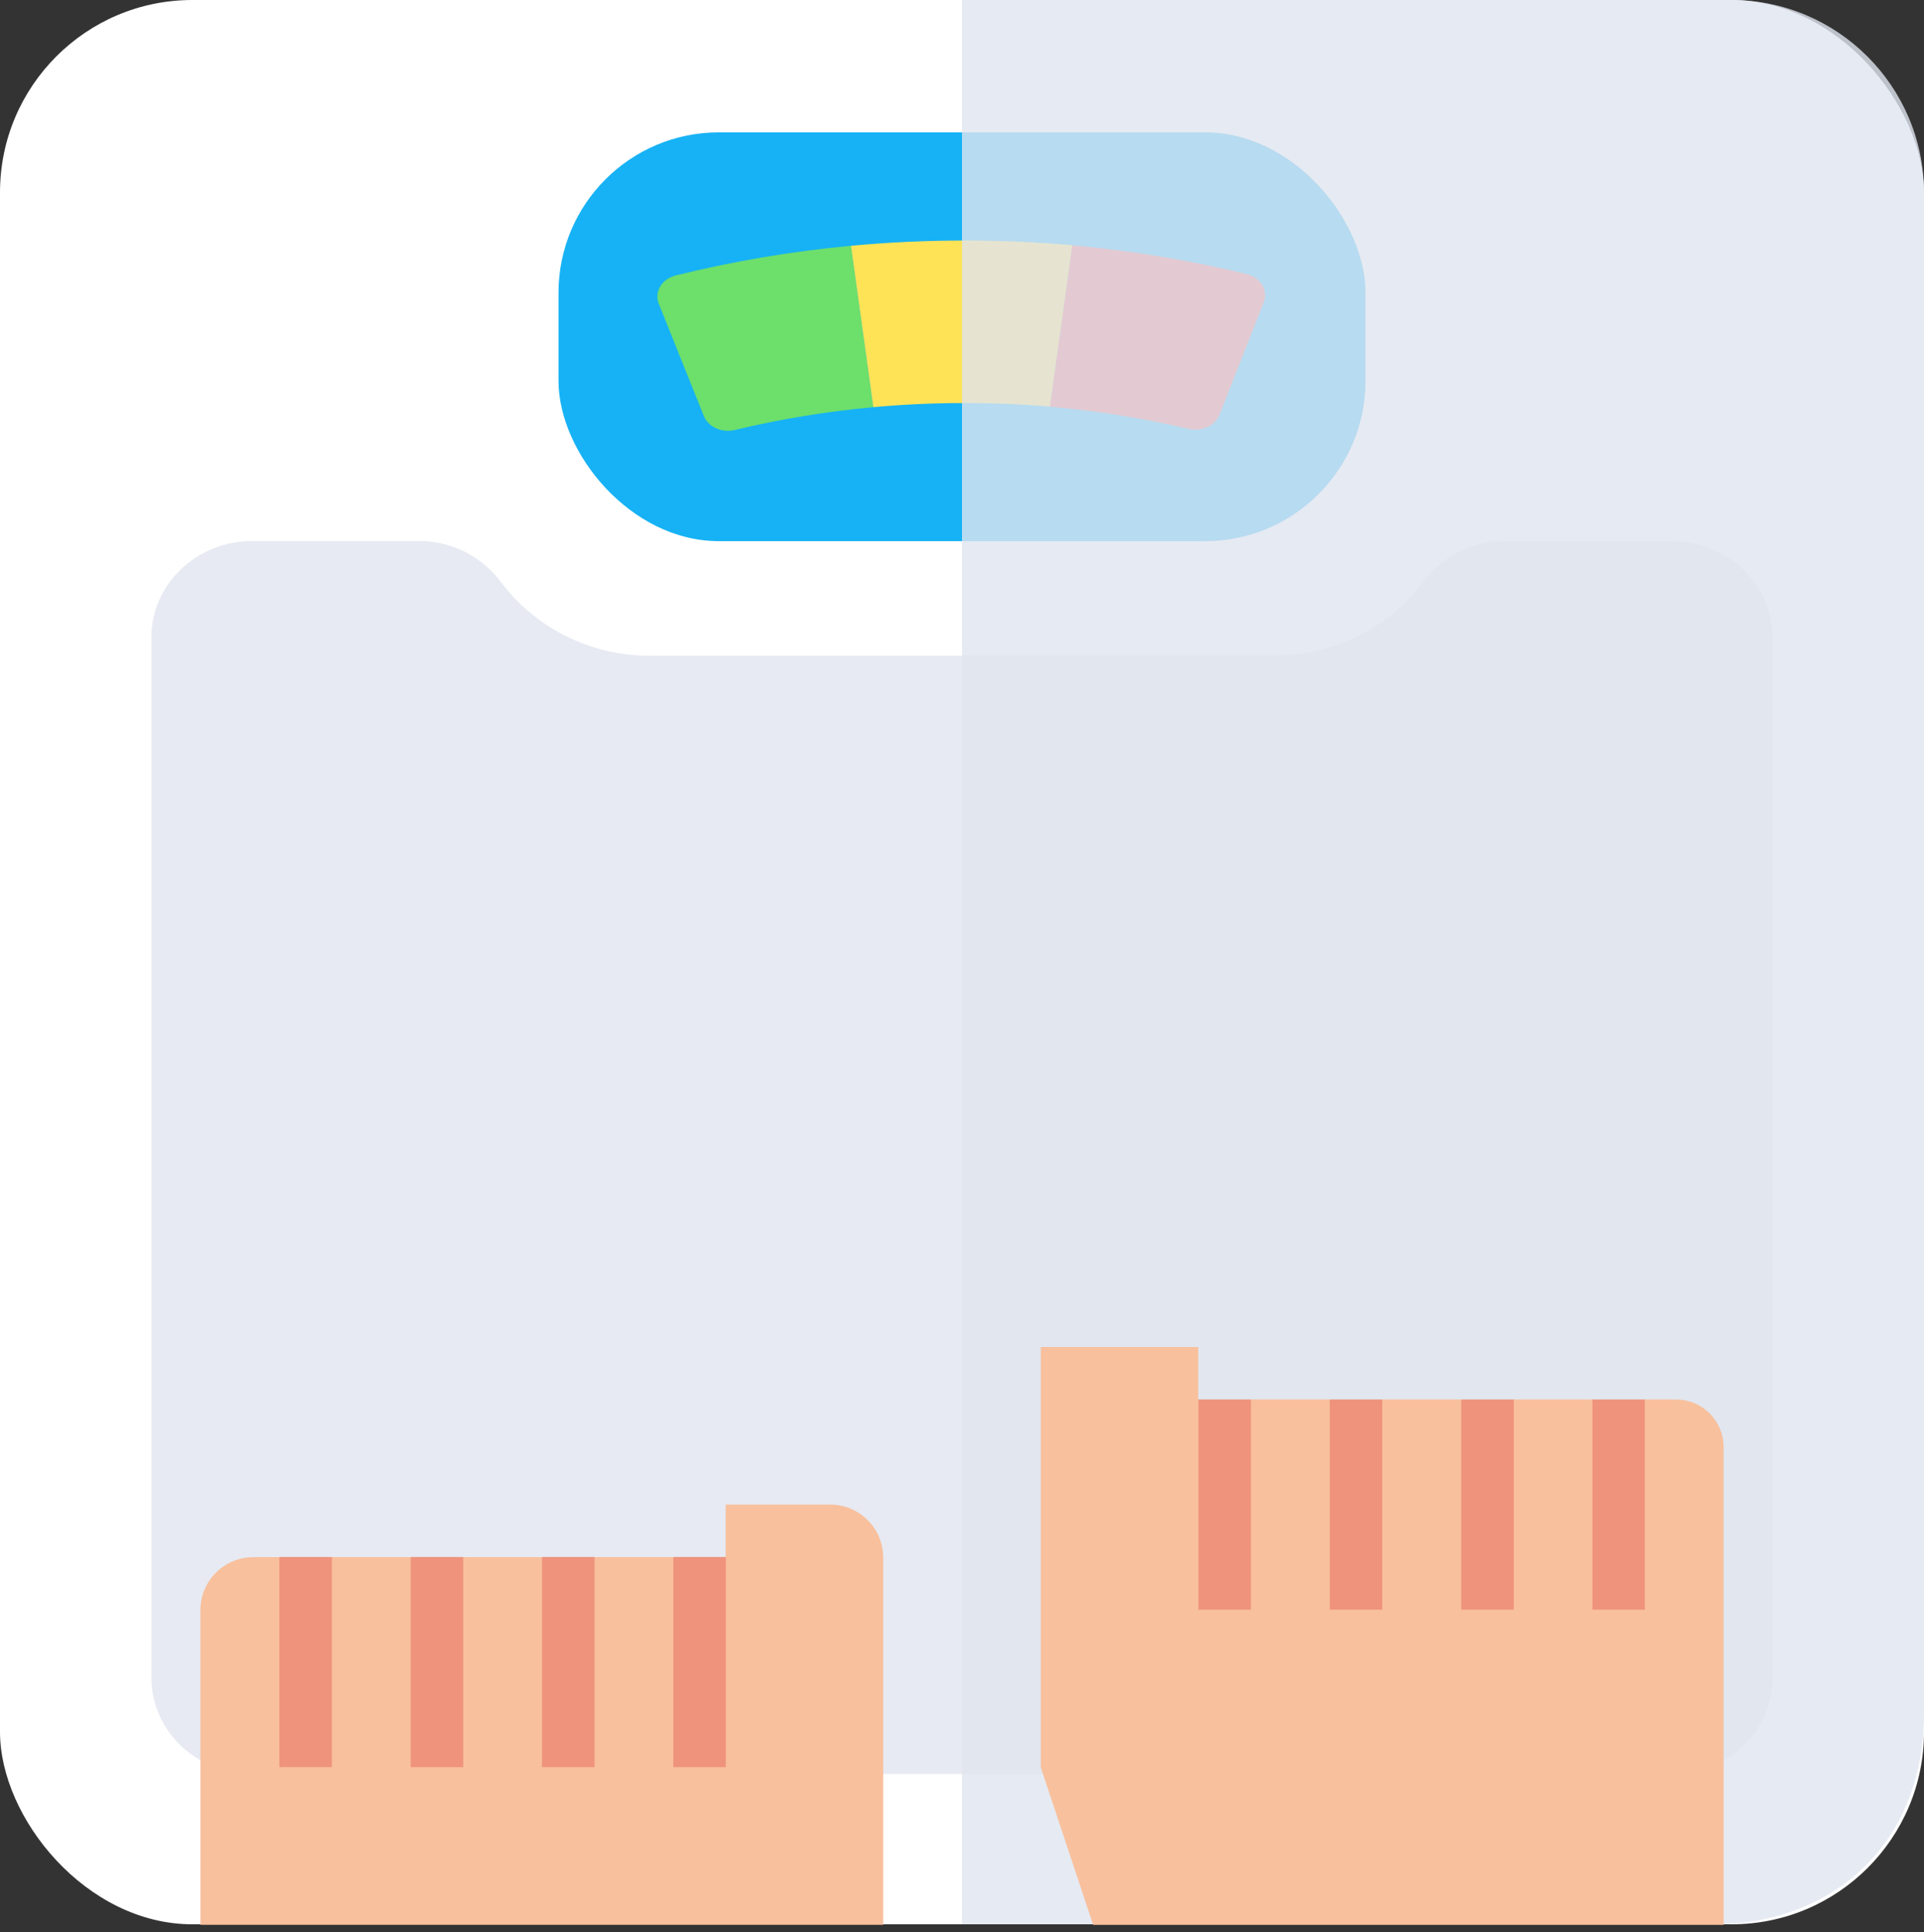
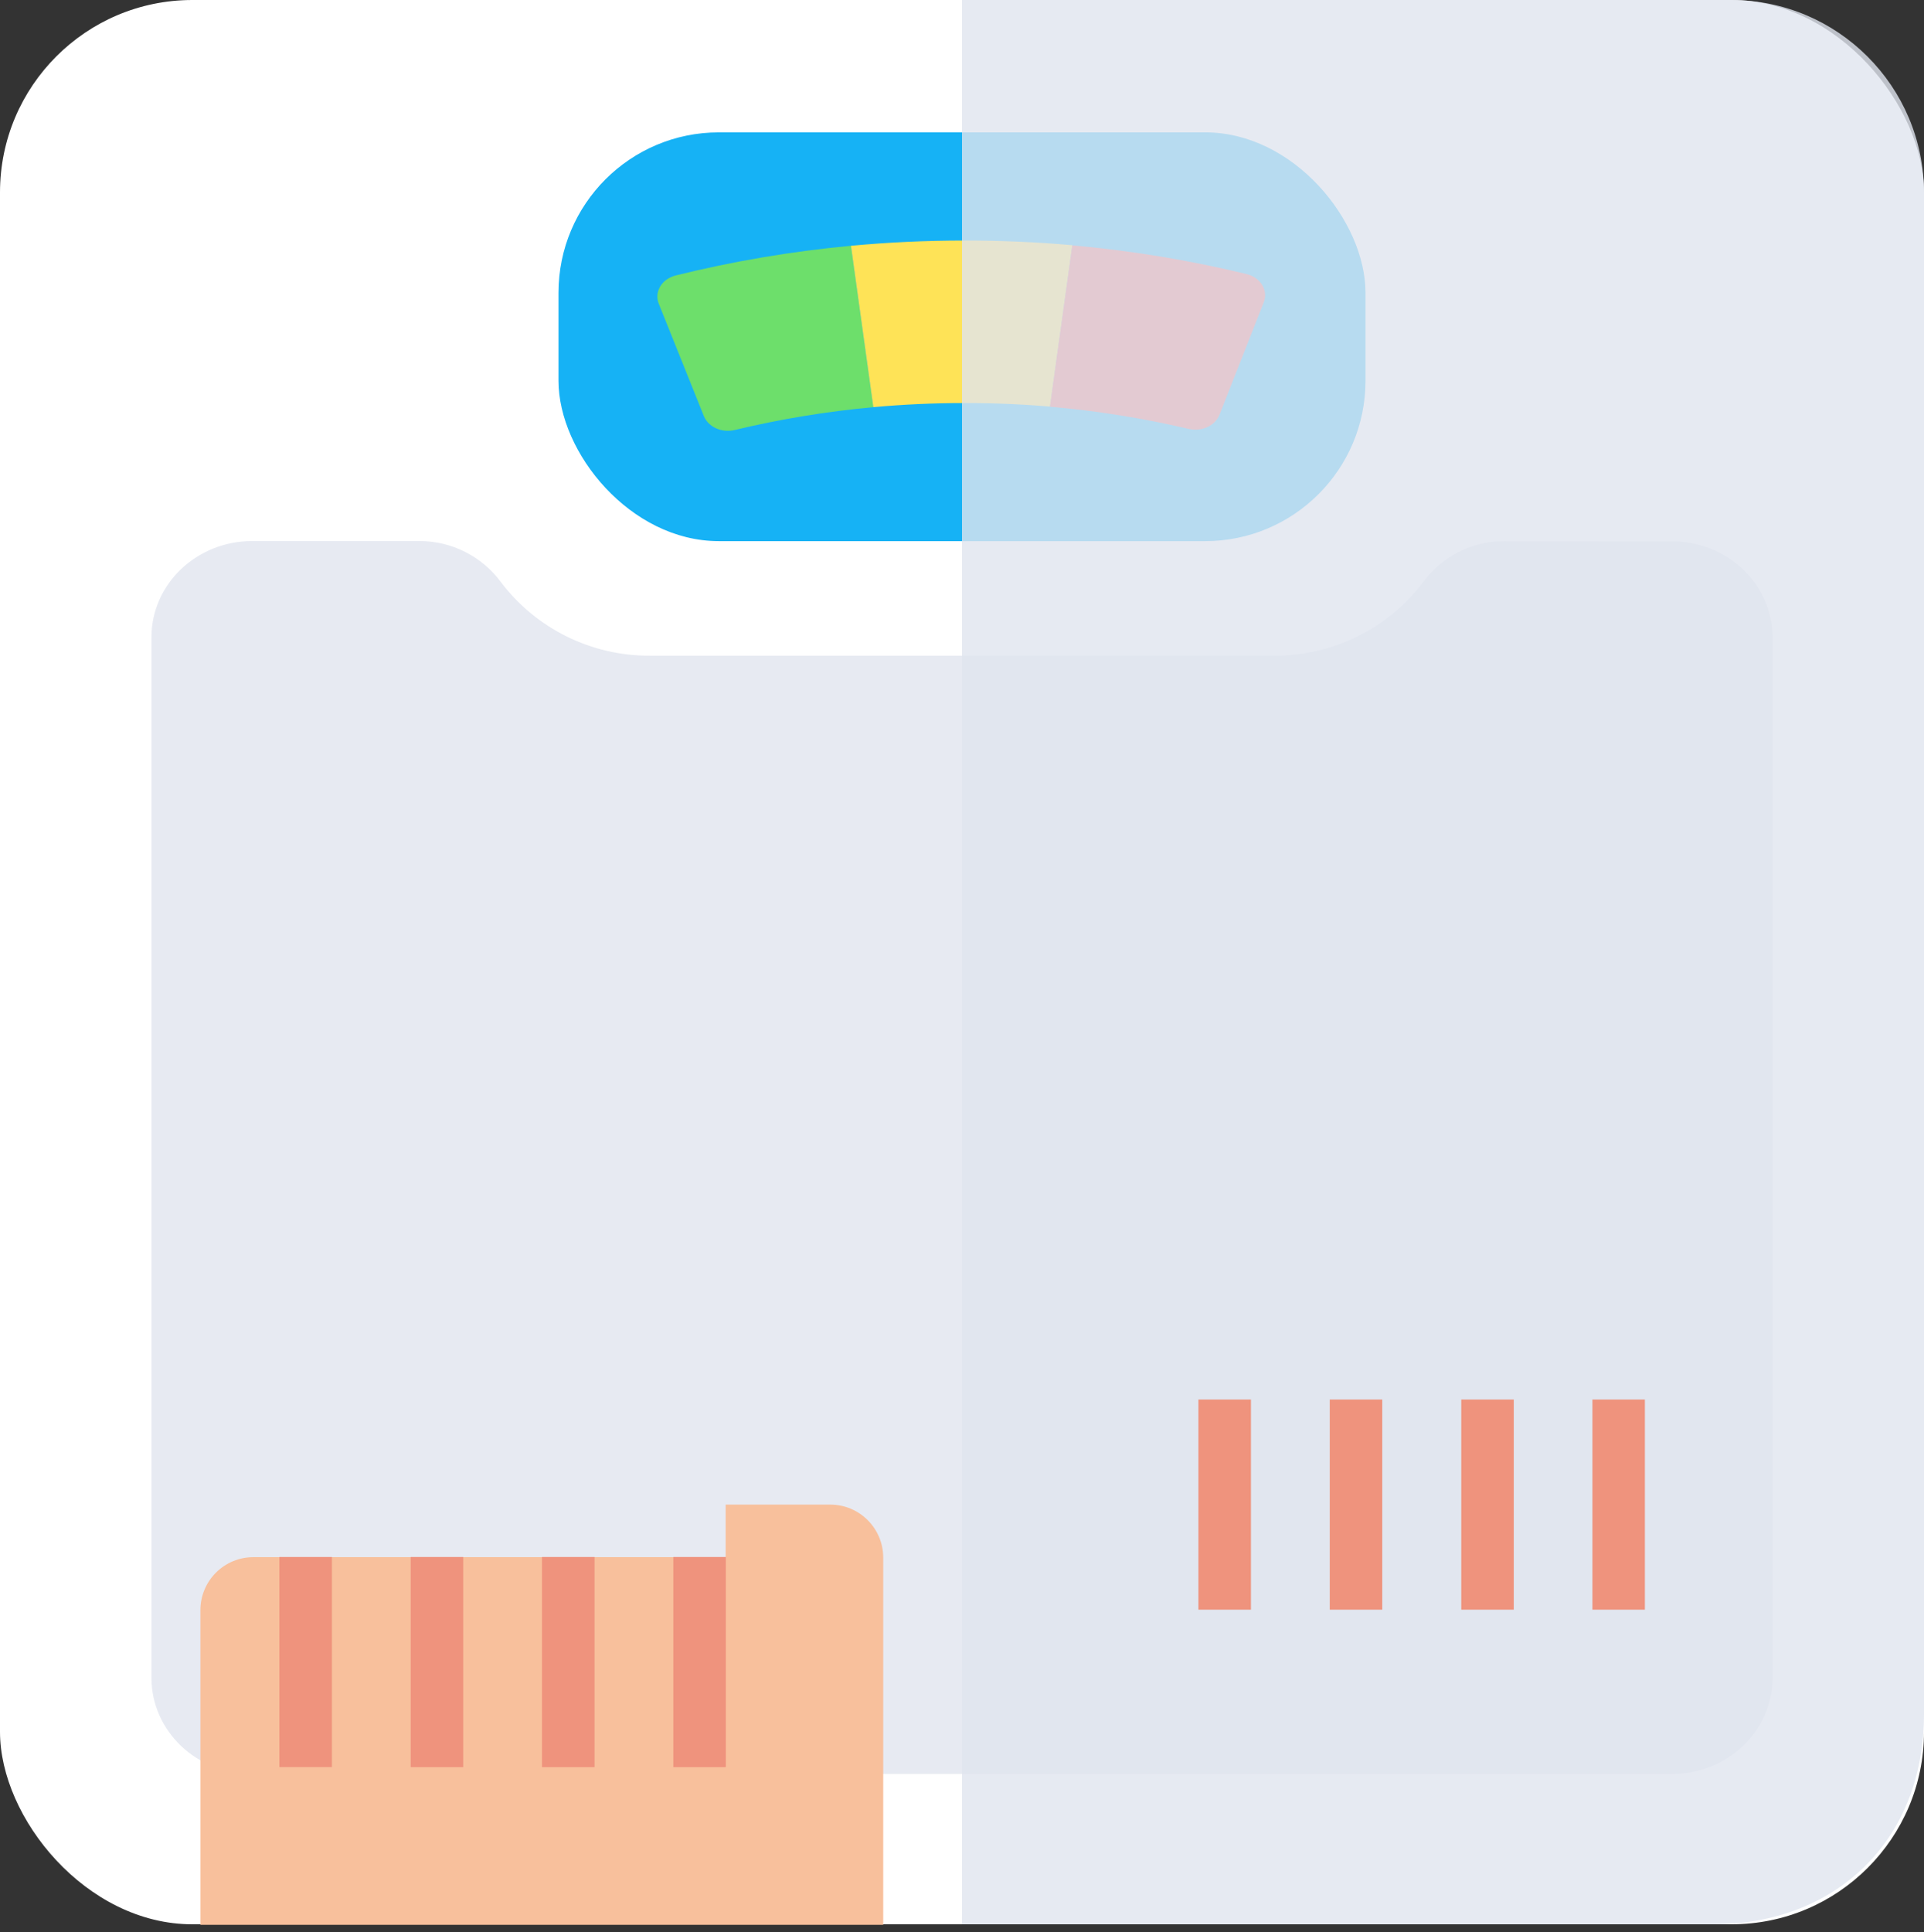
<svg xmlns="http://www.w3.org/2000/svg" width="240px" height="241px" viewBox="0 0 240 241" version="1.1">
  <rect x="0" y="0" width="240" height="241" fill="#333333" stroke="none" />
  <title>waage</title>
  <desc>Created with Sketch.</desc>
  <g id="Page-1" stroke="none" stroke-width="1" fill="none" fill-rule="evenodd">
    <g id="waage" fill-rule="nonzero">
      <g>
        <rect id="Rectangle" fill="#FFFFFF" x="0" y="0" width="240" height="240" rx="24" />
        <path d="M187.64,67.491 C183.66,67.496 179.915,69.379 177.537,72.571 C173.129,78.411 166.22,81.824 158.903,81.777 L81.097,81.777 C73.78,81.824 66.871,78.411 62.463,72.571 C60.087,69.375 56.342,67.488 52.36,67.48 L31.463,67.48 C24.514,67.48 18.891,72.863 18.891,79.48 L18.891,209.251 C18.891,215.891 24.526,221.251 31.463,221.251 L208.537,221.251 C215.486,221.251 221.109,215.874 221.109,209.251 L221.109,79.514 C221.109,72.874 215.474,67.514 208.537,67.514 L187.64,67.491 Z" id="Path" fill="#E7EAF2" />
        <rect id="Rectangle" fill="#16B2F5" x="69.669" y="16.509" width="100.663" height="50.983" rx="20" />
        <g id="scale" transform="translate(82, 30)">
          <path d="M2.304,4.351 C1.466,4.557 0.763,5.051 0.36,5.718 C-0.043,6.384 -0.111,7.165 0.173,7.876 L5.801,21.893 C6.353,23.263 8.046,24.023 9.662,23.627 C15.32,22.268 21.098,21.317 26.937,20.782 L24.147,0.653 C16.757,1.344 9.449,2.581 2.304,4.351 L2.304,4.351 Z" id="Path" fill="#6DDF6B" />
          <path d="M38.25,9.53681578e-14 C33.539,-0 28.831,0.218 24.147,0.653 L26.937,20.782 C30.7,20.439 34.482,20.267 38.265,20.267 C41.843,20.26 45.42,20.408 48.981,20.711 L51.771,0.582 C47.279,0.188 42.766,-0.006 38.25,9.53681578e-14 L38.25,9.53681578e-14 Z" id="Path" fill="#FEE357" />
          <path d="M73.5,4.182 C66.384,2.454 59.109,1.256 51.756,0.6 L48.965,20.729 C54.815,21.233 60.605,22.158 66.276,23.493 C67.902,23.875 69.589,23.095 70.123,21.716 L75.653,7.676 C75.924,6.966 75.847,6.192 75.441,5.532 C75.035,4.873 74.334,4.385 73.5,4.182 Z" id="Path" fill="#F06161" />
        </g>
        <path d="M215.931,0 L120,0 L120,240 L213.714,240 C228.73,240 240,229.836 240,213.714 L240,24.069 C240,10.776 229.224,0 215.931,0 Z" id="Path" fill="#E0E4EE" opacity="0.8" style="mix-blend-mode: multiply;" />
      </g>
      <g id="feet" transform="translate(25, 168)">
        <path d="M65.518,19.654 L65.518,26.209 L6.618,26.209 C4.865,26.205 3.183,26.898 1.941,28.136 C0.7,29.373 0.001,31.054 0,32.807 L0,32.807 L0,72.063 L85.173,72.063 L85.173,26.262 C85.17,22.614 82.213,19.657 78.565,19.654 L65.518,19.654 Z" id="Path" fill="#F8C09C" />
-         <path d="M184.105,6.55 L124.466,6.55 L124.466,0 L104.827,0 L104.827,52.414 L111.361,72.068 L190,72.068 L190,12.477 C190,9.216 187.366,6.567 184.105,6.55 Z" id="Path" fill="#F8C09C" />
        <polygon id="Path" fill="#EF937D" points="124.492 6.55 131.042 6.55 131.042 32.759 124.492 32.759" />
        <polygon id="Path" fill="#EF937D" points="140.874 6.55 147.424 6.55 147.424 32.759 140.874 32.759" />
        <polygon id="Path" fill="#EF937D" points="157.278 6.55 163.827 6.55 163.827 32.759 157.278 32.759" />
        <polygon id="Path" fill="#EF937D" points="173.639 6.55 180.183 6.55 180.183 32.759 173.639 32.759" />
        <polygon id="Path" fill="#EF937D" points="65.539 52.398 58.99 52.398 58.99 26.188 65.539 26.188" />
        <polygon id="Path" fill="#EF937D" points="49.163 52.398 42.608 52.398 42.608 26.188 49.163 26.188" />
        <polygon id="Path" fill="#EF937D" points="32.78 52.398 26.231 52.398 26.231 26.188 32.78 26.188" />
        <polygon id="Path" fill="#EF937D" points="16.403 52.392 9.848 52.392 9.848 26.188 16.403 26.188" />
      </g>
    </g>
  </g>
</svg>